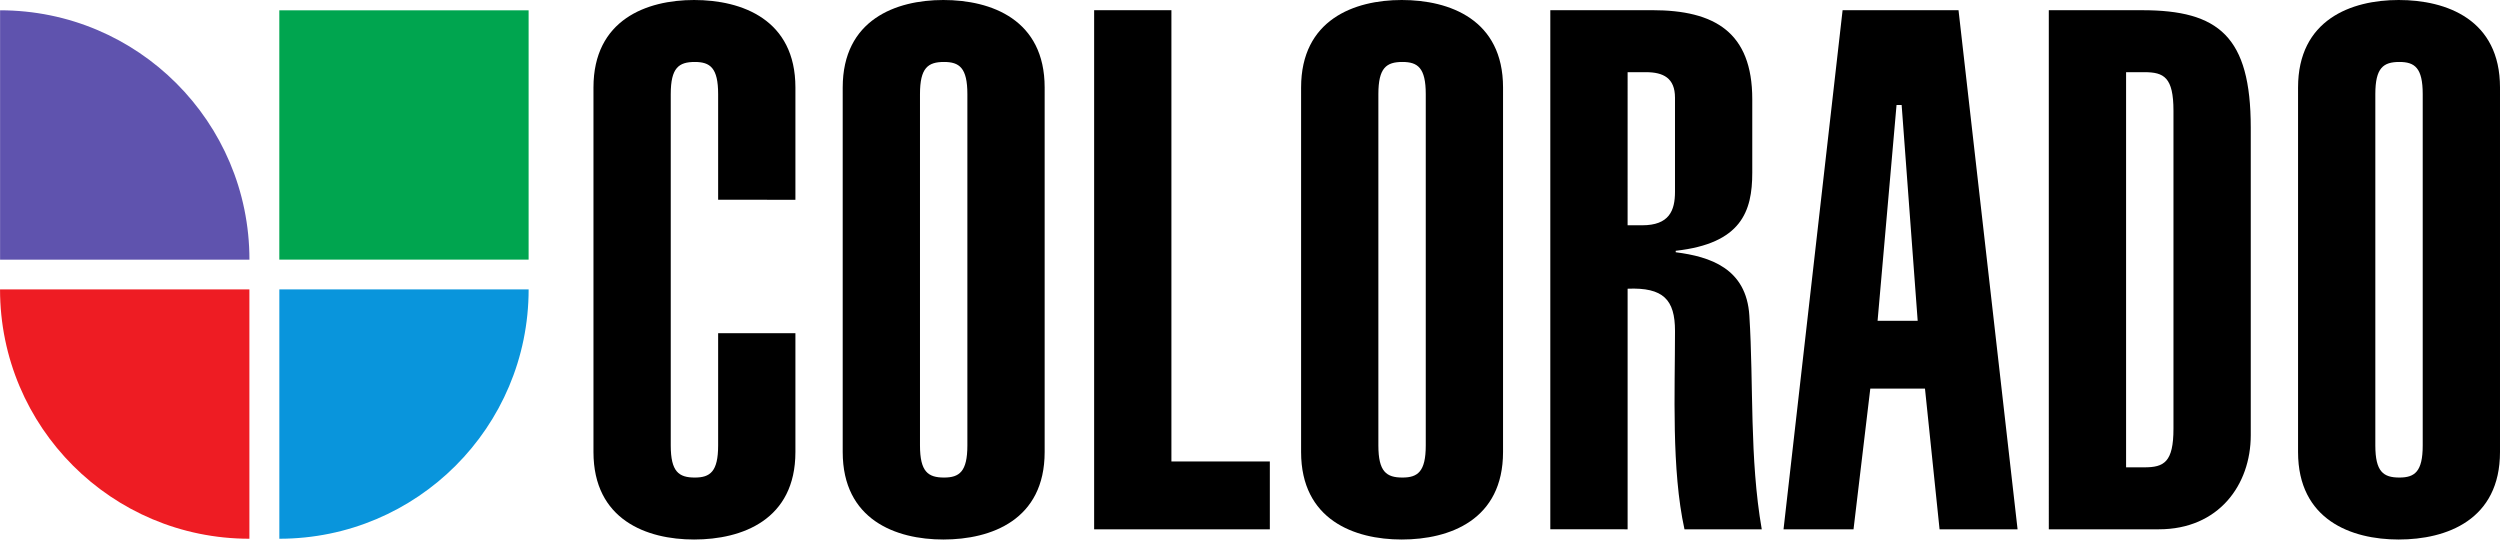
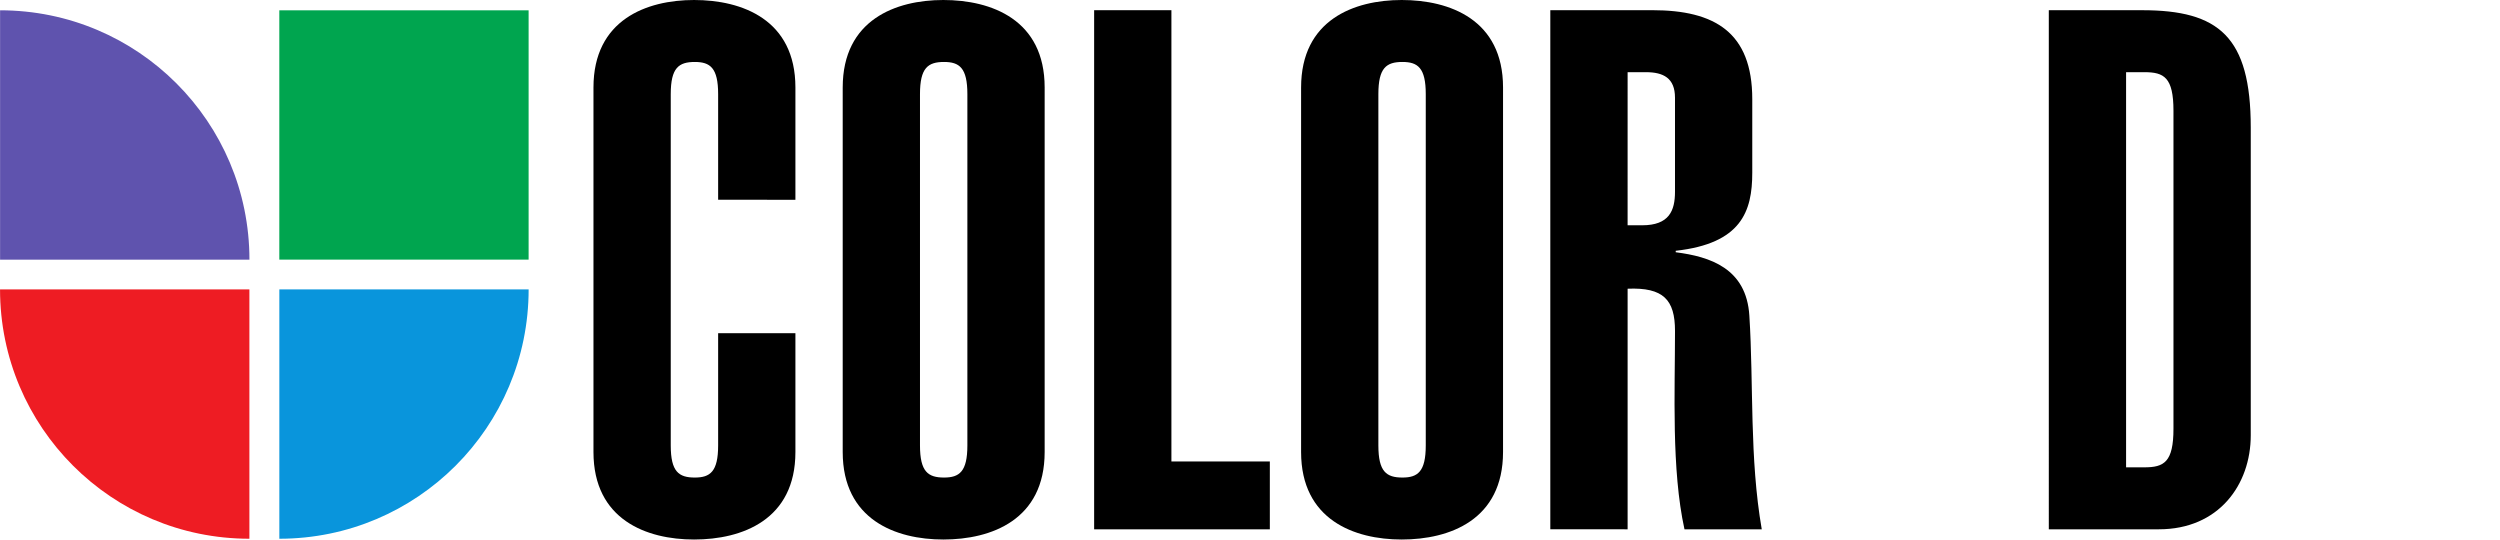
<svg xmlns="http://www.w3.org/2000/svg" xmlns:ns1="http://sodipodi.sourceforge.net/DTD/sodipodi-0.dtd" xmlns:ns2="http://www.inkscape.org/namespaces/inkscape" version="1.1" id="svg552" width="251.463" height="54.267" viewBox="0 0 251.463 54.267" ns1:docname="KCEC-KVSN-DT-KGHB-CD_(2001).svg" ns2:version="1.0.1 (3bc2e813f5, 2020-09-07)">
  <style id="style7002" />
  <defs id="defs556">
    <rect x="62.642" y="-0.503" width="393.208" height="289.56" id="rect599" />
  </defs>
  <ns1:namedview pagecolor="#ffffff" bordercolor="#666666" borderopacity="1" objecttolerance="10" gridtolerance="10" guidetolerance="10" ns2:pageopacity="0" ns2:pageshadow="2" ns2:window-width="1366" ns2:window-height="706" id="namedview554" showgrid="false" ns2:zoom="1.9875001" ns2:cx="126.3511" ns2:cy="3.941054" ns2:window-x="-8" ns2:window-y="-8" ns2:window-maximized="1" ns2:current-layer="g560" ns2:document-rotation="0" />
  <g ns2:groupmode="layer" ns2:label="Image" id="g560" transform="translate(-8.522,-5.613)">
    <g id="g7035">
      <g ns2:label="Layer 1" id="layer1" transform="matrix(0.069,0,0,0.069,-22.67,12.892)">
        <path style="fill:#00a54f;fill-rule:nonzero;stroke:none;stroke-width:2.976" d="M 1222.642,-90.446 H 859.227 V 272.97 h 363.416 z" id="path29493" ns2:connector-curvature="0" />
        <path id="path29503" d="m 815.68,273.033 c 0,-200.761 -162.745,-363.506 -363.506,-363.506 v 0.09 363.415 z" style="fill:#5f53ae;fill-rule:nonzero;stroke:none;stroke-width:2.976" ns2:connector-curvature="0" />
        <path id="path29507" d="m 452.111,316.353 c 0,200.761 162.745,363.506 363.506,363.506 v -0.09 -363.415 z" style="fill:#ee1c23;fill-rule:nonzero;stroke:none;stroke-width:2.976" ns2:connector-curvature="0" />
        <path id="path29511" d="m 1222.678,316.353 c 0,200.761 -162.745,363.506 -363.506,363.506 l 0.09,-0.09 V 316.353 Z" style="fill:#0995dc;fill-rule:nonzero;stroke:none;stroke-width:2.976" ns2:connector-curvature="0" />
      </g>
      <g id="text597" transform="translate(3.522,-7.547)">
        <path d="M 85.007,33.254 V 21.96 c 0,-6.82 -5.353,-8.8 -10.193,-8.8 -4.767,0 -10.12,1.98 -10.12,8.8 v 36.667 c 0,6.82 5.353,8.8 10.12,8.8 4.84,0 10.193,-1.98 10.193,-8.8 V 46.674 h -7.773 v 11.293 c 0,2.64 -0.807,3.227 -2.347,3.227 -1.613,0 -2.42,-0.587 -2.42,-3.227 V 22.62 c 0,-2.64 0.807,-3.227 2.42,-3.227 1.54,0 2.347,0.587 2.347,3.227 v 10.633 z" id="path7004" />
        <path d="m 97.537,22.62 c 0,-2.64 0.807,-3.227 2.42,-3.227 1.54,0 2.347,0.587 2.347,3.227 v 35.347 c 0,2.64 -0.807,3.227 -2.347,3.227 -1.613,0 -2.42,-0.587 -2.42,-3.227 z m -7.773,36.007 c 0,6.82 5.353,8.8 10.12,8.8 4.84,0 10.193,-1.98 10.193,-8.8 V 21.96 c 0,-6.82 -5.353,-8.8 -10.193,-8.8 -4.767,0 -10.12,1.98 -10.12,8.8 z" id="path7006" />
        <path d="m 132.727,66.4 v -6.82 h -9.9 V 14.187 h -7.773 v 52.213 z" id="path7008" />
        <path d="m 143.644,22.62 c 0,-2.64 0.807,-3.227 2.42,-3.227 1.54,0 2.347,0.587 2.347,3.227 v 35.347 c 0,2.64 -0.807,3.227 -2.347,3.227 -1.613,0 -2.42,-0.587 -2.42,-3.227 z m -7.773,36.007 c 0,6.82 5.353,8.8 10.12,8.8 4.84,0 10.193,-1.98 10.193,-8.8 V 21.96 c 0,-6.82 -5.353,-8.8 -10.193,-8.8 -4.767,0 -10.12,1.98 -10.12,8.8 z" id="path7010" />
        <path d="M 168.714,66.4 V 42.2 c 3.593,-0.147 4.767,1.1 4.767,4.253 0,6.087 -0.367,13.933 0.953,19.947 h 7.773 c -1.247,-7.187 -0.807,-14.52 -1.247,-21.487 -0.293,-4.767 -3.96,-5.94 -7.407,-6.38 v -0.147 c 6.6,-0.733 7.7,-3.96 7.7,-7.847 v -7.407 c 0,-6.747 -3.813,-8.947 -10.047,-8.947 h -10.267 v 52.213 z m 0,-45.98 h 1.833 c 1.76,0 2.933,0.587 2.933,2.567 v 9.46 c 0,1.907 -0.587,3.373 -3.3,3.373 h -1.467 z" id="path7012" />
-         <path d="m 193.857,45.427 1.907,-21.707 h 0.513 l 1.613,21.707 z m -9.46,20.973 h 7.04 l 1.687,-14.153 h 5.5 l 1.467,14.153 h 7.847 l -5.94,-52.213 h -11.66 z" id="path7014" />
        <path d="m 211.08,66.4 h 11.073 c 6.013,0 9.24,-4.473 9.24,-9.46 V 25.994 c 0,-9.167 -3.227,-11.807 -10.927,-11.807 h -9.387 z m 7.773,-45.98 h 1.833 c 1.98,0 2.933,0.513 2.933,3.887 v 31.973 c 0,3.373 -0.953,3.887 -2.933,3.887 h -1.833 z" id="path7016" />
-         <path d="m 243.923,22.62 c 0,-2.64 0.807,-3.227 2.42,-3.227 1.54,0 2.347,0.587 2.347,3.227 v 35.347 c 0,2.64 -0.807,3.227 -2.347,3.227 -1.613,0 -2.42,-0.587 -2.42,-3.227 z m -7.773,36.007 c 0,6.82 5.353,8.8 10.12,8.8 4.84,0 10.193,-1.98 10.193,-8.8 V 21.96 c 0,-6.82 -5.353,-8.8 -10.193,-8.8 -4.767,0 -10.12,1.98 -10.12,8.8 z" id="path7018" />
      </g>
    </g>
  </g>
</svg>